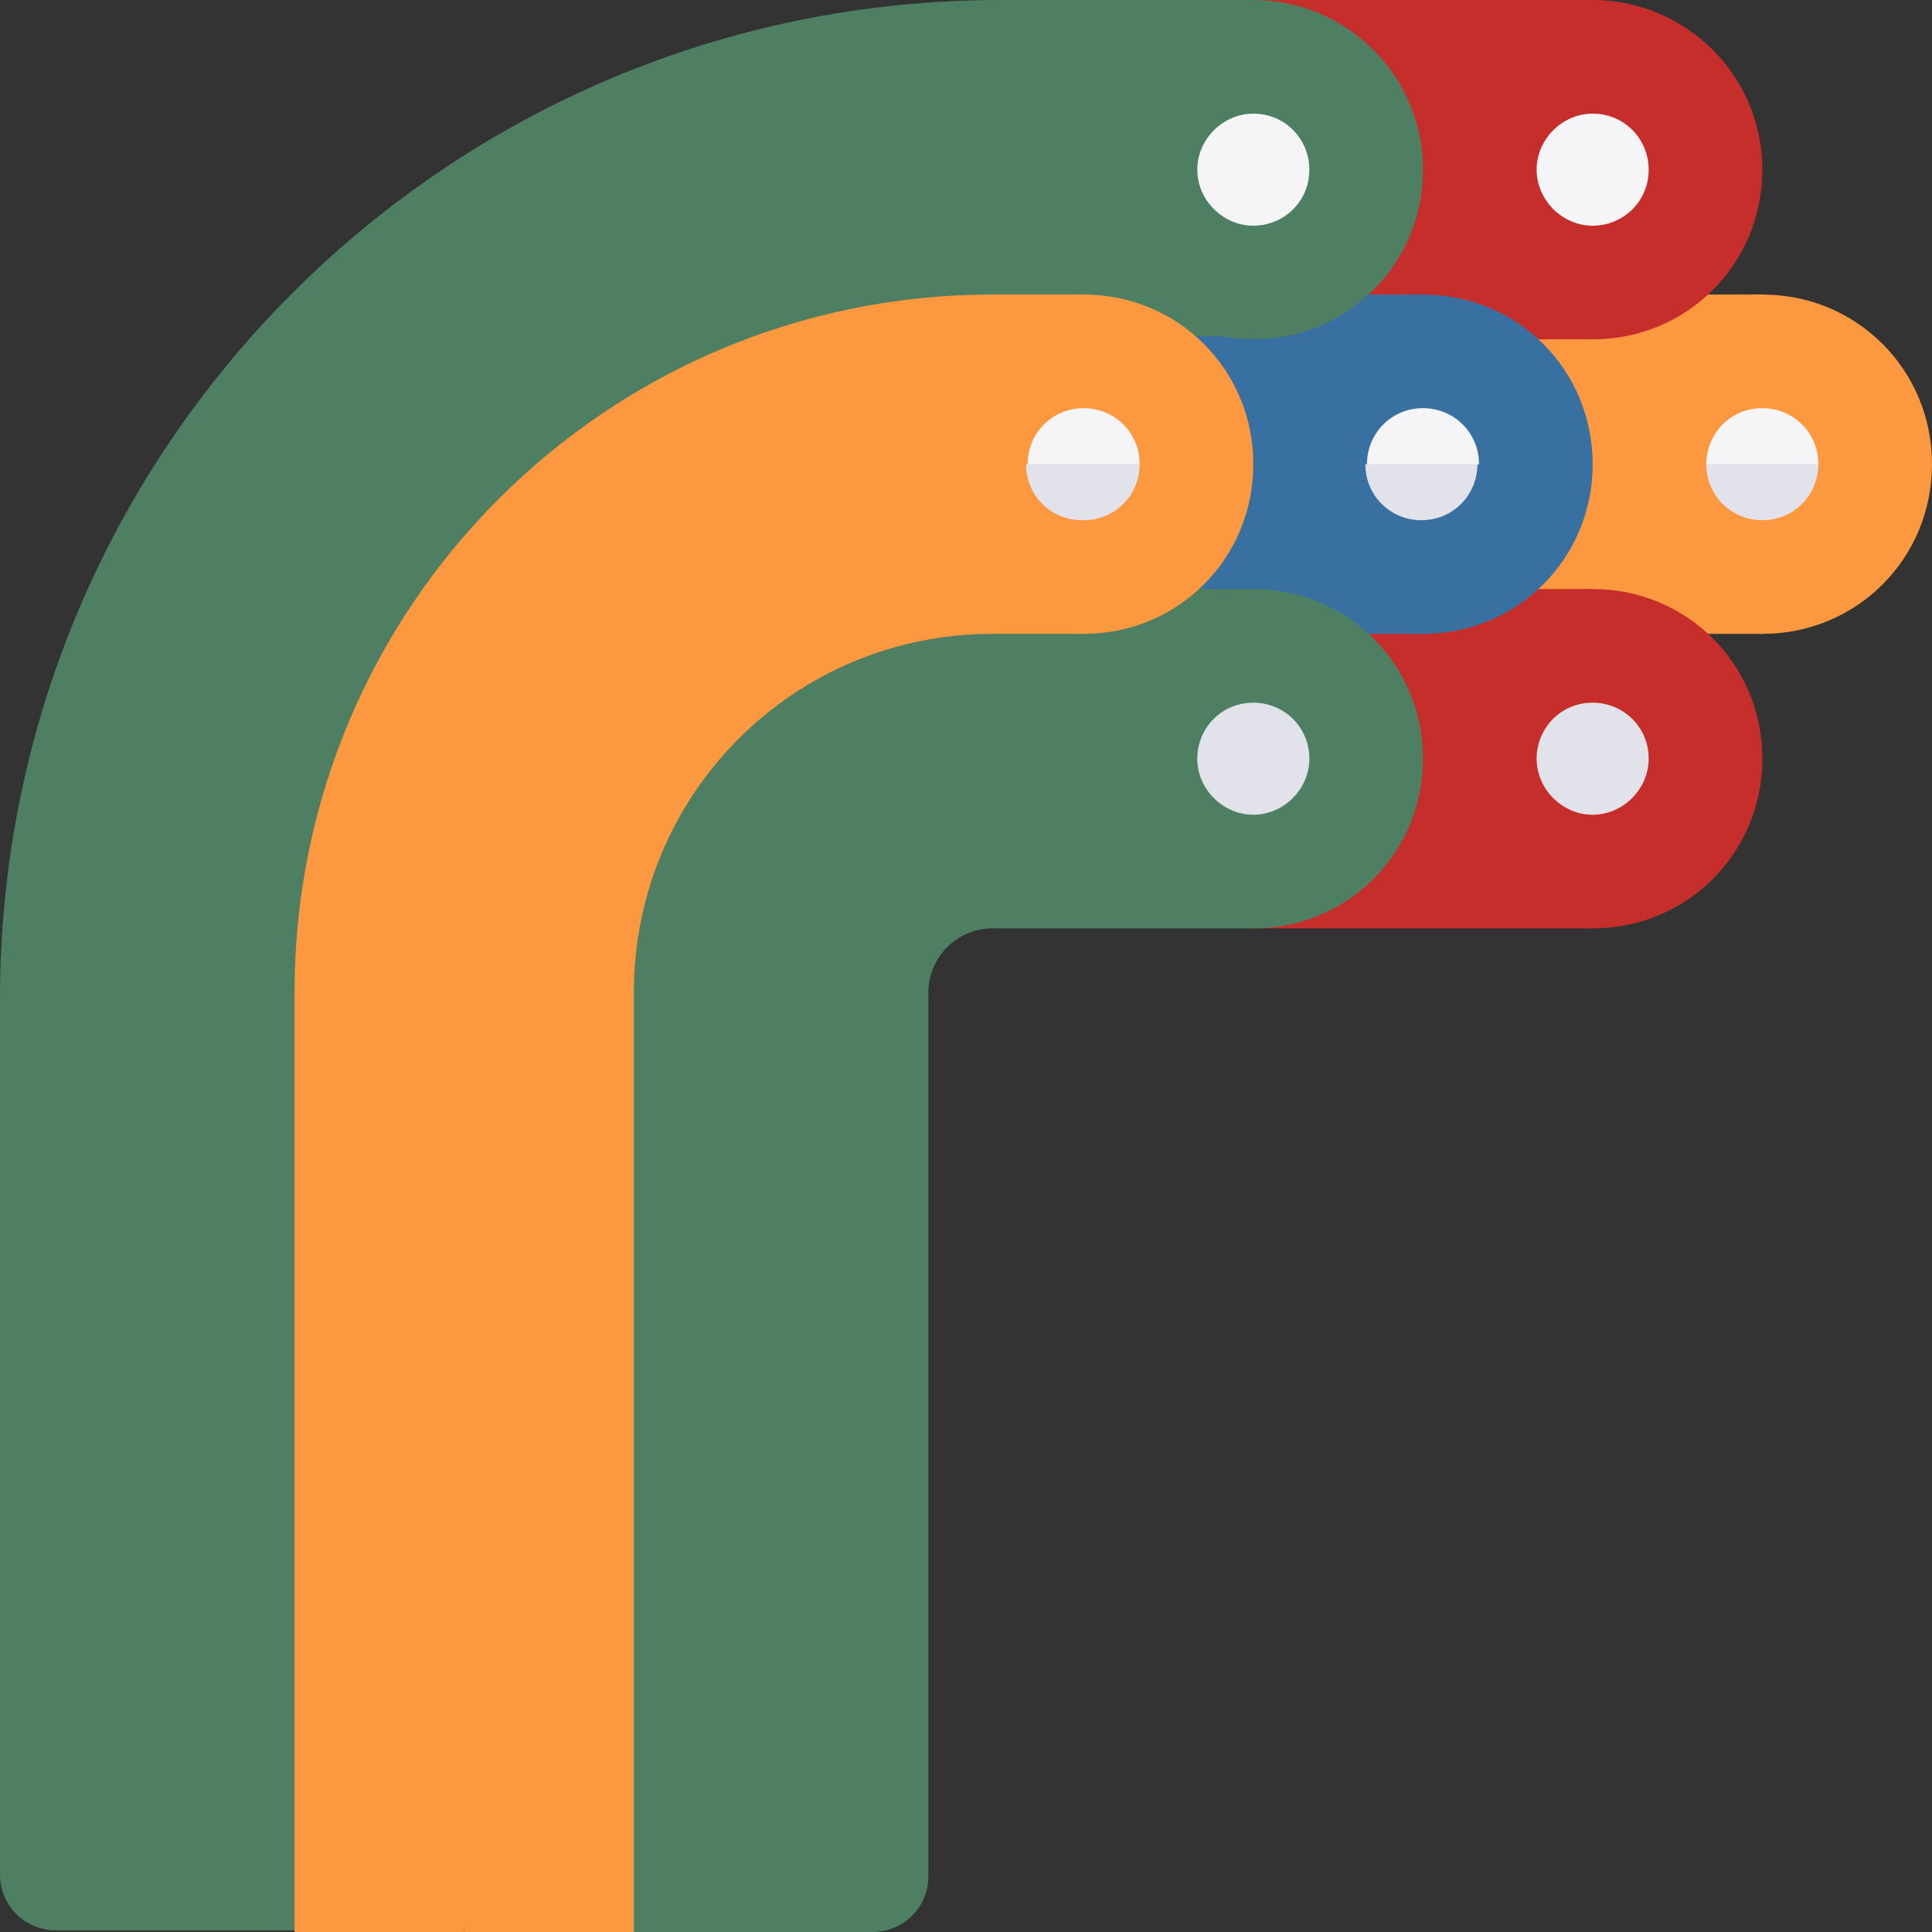
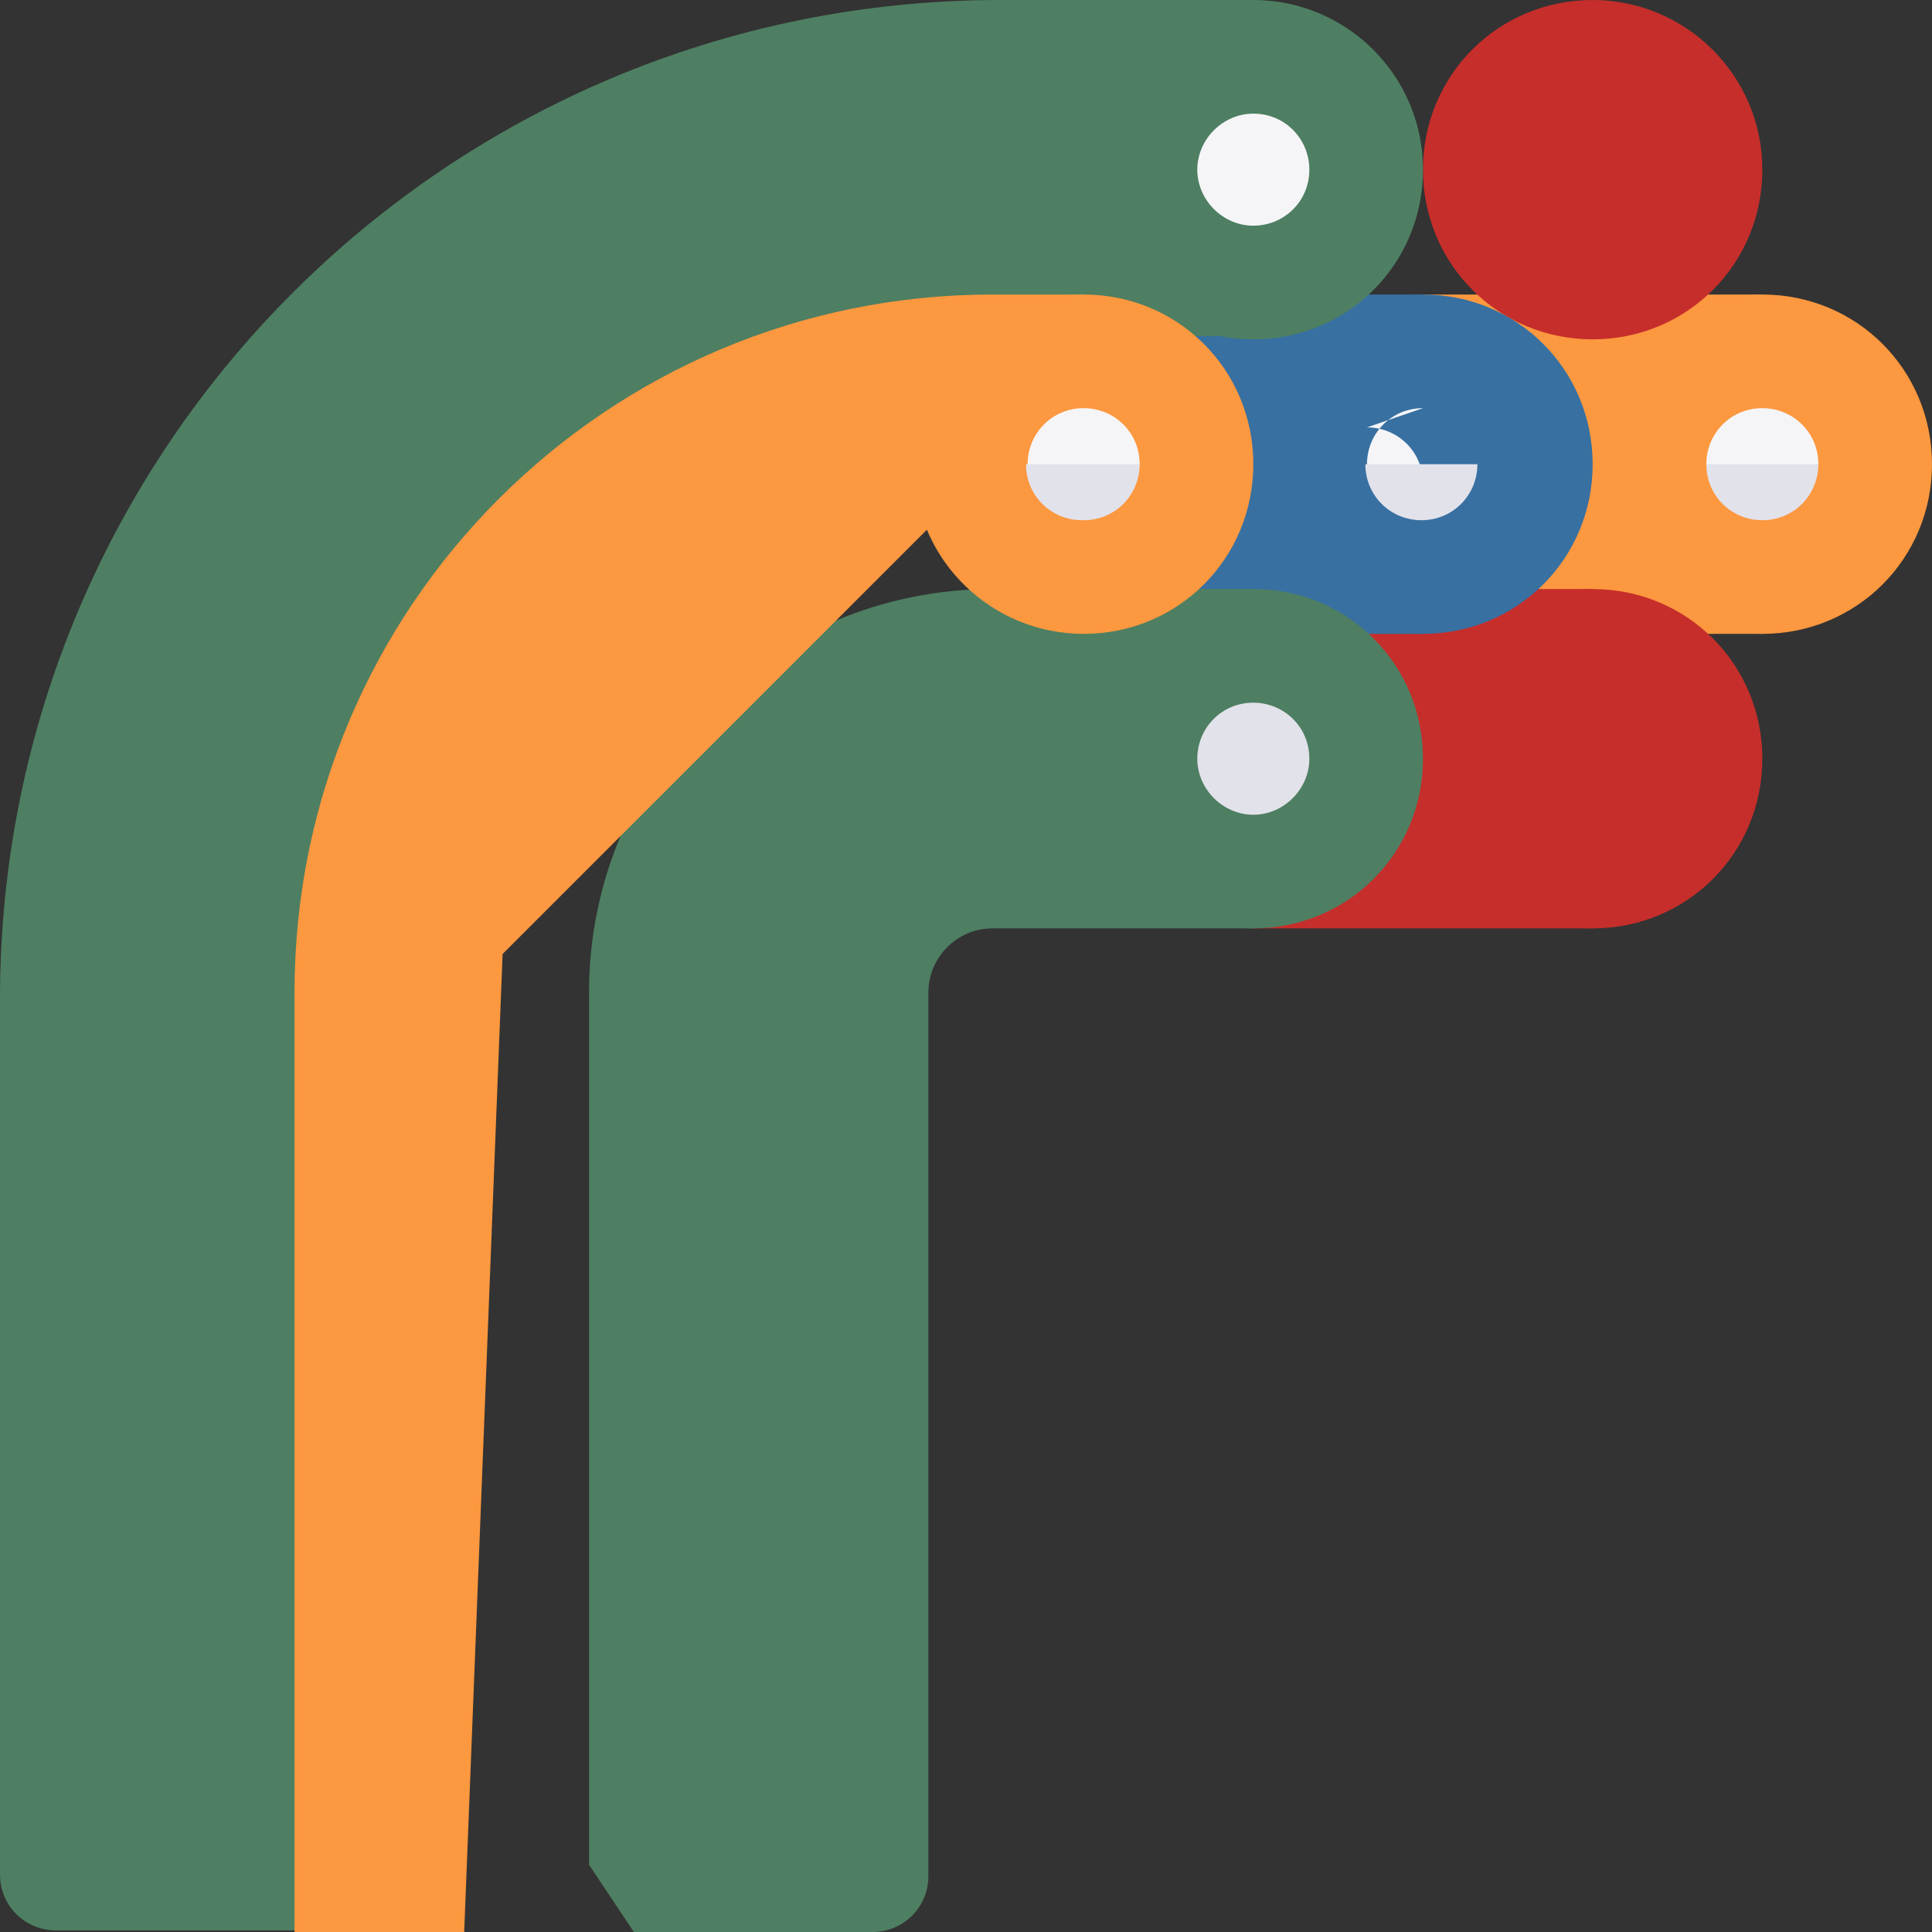
<svg xmlns="http://www.w3.org/2000/svg" id="glasfaser" version="1.1" viewBox="0 0 120.7 120.7">
  <rect x="0" y="0" width="120.7" height="120.7" fill="#333333" stroke="none" />
  <defs>
    <style> .st0 { fill: #e2e2eb; } .st1 { fill: #fc983f; } .st2 { fill: #3870a1; } .st3 { fill: #f5f5f8; } .st4 { fill: #c62e2b; } .st5 { fill: #4e7f62; } </style>
  </defs>
  <path id="Pfad_641" class="st1" d="M110.1,18.4v10.6l-21.2,2.4v-13h21.2Z" />
  <g id="Gruppe_1065">
    <path id="Pfad_642" class="st1" d="M88.9,29h21.2v10.6h-21.2v-10.6Z" />
    <path id="Pfad_643" class="st1" d="M110.1,18.4c-5.9,0-10.6,4.7-10.6,10.6h0l10.6,2.4,10.6-2.4c0-5.9-4.7-10.6-10.6-10.6h0Z" />
    <g id="Gruppe_1056">
      <path id="Pfad_644" class="st1" d="M99.5,29c0,5.9,4.7,10.6,10.6,10.6s10.6-4.7,10.6-10.6h-21.2Z" />
    </g>
    <path id="Pfad_645" class="st3" d="M110.1,25.5c-2,0-3.5,1.6-3.5,3.5h0s3.5,1.2,3.5,1.2l3.5-1.2c0-2-1.6-3.5-3.5-3.5h0Z" />
    <path id="Pfad_646" class="st0" d="M106.6,29c0,2,1.6,3.5,3.5,3.5,2,0,3.5-1.6,3.5-3.5h0s-7.1,0-7.1,0Z" />
-     <path id="Pfad_647" class="st4" d="M78.3,0h21.2v21.2h-21.2V0Z" />
    <path id="Pfad_648" class="st4" d="M110.1,10.6c0,5.9-4.7,10.6-10.6,10.6s-10.6-4.7-10.6-10.6S93.6,0,99.5,0C105.3,0,110.1,4.7,110.1,10.6s0,0,0,0Z" />
-     <path id="Pfad_649" class="st3" d="M103,10.6c0,2-1.6,3.5-3.5,3.5s-3.5-1.6-3.5-3.5,1.6-3.5,3.5-3.5h0c2,0,3.5,1.6,3.5,3.5Z" />
    <path id="Pfad_650" class="st4" d="M78.3,36.8h21.2v21.2h-21.2v-21.2Z" />
    <path id="Pfad_651" class="st4" d="M110.1,47.4c0-5.9-4.7-10.6-10.6-10.6s-10.6,4.7-10.6,10.6,4.7,10.6,10.6,10.6,10.6-4.7,10.6-10.6h0Z" />
-     <path id="Pfad_652" class="st0" d="M103,47.4c0-2-1.6-3.5-3.5-3.5-2,0-3.5,1.6-3.5,3.5s1.6,3.5,3.5,3.5,3.5-1.6,3.5-3.5h0Z" />
    <g id="Gruppe_1057">
      <path id="Pfad_653" class="st2" d="M88.9,18.4h-21.2v13l21.2-2.4v-10.6Z" />
      <path id="Pfad_654" class="st2" d="M67.7,29h21.2v10.6h-21.2v-10.6Z" />
    </g>
    <g id="Gruppe_1058">
      <path id="Pfad_655" class="st2" d="M99.5,29c0-5.9-4.7-10.6-10.6-10.6s-10.6,4.7-10.6,10.6l10.6,2.4,10.6-2.4Z" />
      <path id="Pfad_656" class="st2" d="M78.3,29c0,5.9,4.7,10.6,10.6,10.6s10.6-4.7,10.6-10.6h-21.2Z" />
    </g>
-     <path id="Pfad_657" class="st3" d="M88.9,25.5c-2,0-3.5,1.6-3.5,3.5h0s3.5,1.2,3.5,1.2l3.5-1.2c0-2-1.6-3.5-3.5-3.5h0Z" />
+     <path id="Pfad_657" class="st3" d="M88.9,25.5c-2,0-3.5,1.6-3.5,3.5h0s3.5,1.2,3.5,1.2c0-2-1.6-3.5-3.5-3.5h0Z" />
    <path id="Pfad_658" class="st0" d="M85.3,29c0,2,1.6,3.5,3.5,3.5,2,0,3.5-1.6,3.5-3.5h0s-7.1,0-7.1,0Z" />
    <path id="Pfad_659" class="st5" d="M62.5,0C28,0,0,27.9,0,62.4c0,0,0,0,0,0v54.7c0,2,1.6,3.5,3.5,3.5h14.9l2.8-3.8v-54.5c0-22.8,18.5-41.2,41.2-41.3h15.8V0h-15.8Z" />
    <path id="Pfad_660" class="st5" d="M88.9,10.6c0,5.9-4.7,10.6-10.6,10.6s-10.6-4.7-10.6-10.6S72.4,0,78.3,0C84.1,0,88.9,4.7,88.9,10.6s0,0,0,0Z" />
    <path id="Pfad_661" class="st3" d="M81.8,10.6c0,2-1.6,3.5-3.5,3.5s-3.5-1.6-3.5-3.5,1.6-3.5,3.5-3.5h0c2,0,3.5,1.6,3.5,3.5Z" />
    <path id="Pfad_662" class="st5" d="M54.5,120.7h-14.9l-2.8-4.2v-54.5c0-13.9,11.3-25.2,25.2-25.2h16.3v21.2h-16.3c-2.2,0-4,1.8-4,4h0v55.2c0,2-1.6,3.5-3.5,3.5h0Z" />
    <path id="Pfad_663" class="st1" d="M62,29h5.7v-10.6h-5.7c-24.1,0-43.6,19.5-43.6,43.6h0v58.7h10.6l2.4-61.1,30.6-30.6Z" />
    <g id="Gruppe_1059">
-       <path id="Pfad_664" class="st1" d="M62,29c-18.2,0-33,14.8-33,33v58.7h10.6v-58.7c0-12.4,10-22.4,22.4-22.4h5.7v-10.6h-5.7Z" />
-     </g>
+       </g>
    <path id="Pfad_665" class="st5" d="M88.9,47.4c0-5.9-4.7-10.6-10.6-10.6s-10.6,4.7-10.6,10.6,4.7,10.6,10.6,10.6,10.6-4.7,10.6-10.6h0Z" />
    <path id="Pfad_666" class="st0" d="M81.8,47.4c0-2-1.6-3.5-3.5-3.5-2,0-3.5,1.6-3.5,3.5s1.6,3.5,3.5,3.5,3.5-1.6,3.5-3.5h0Z" />
    <g id="Gruppe_1060">
      <path id="Pfad_667" class="st1" d="M78.3,29c0-5.9-4.7-10.6-10.6-10.6s-10.6,4.7-10.6,10.6,0,.2,0,.4l4.9,2,16.3-2.4Z" />
    </g>
    <path id="Pfad_668" class="st1" d="M67.7,39.6c5.9,0,10.6-4.7,10.6-10.6h-16.3c-1.7,0-3.3.1-4.9.4.2,5.7,4.9,10.2,10.6,10.2Z" />
    <g id="Gruppe_1064">
      <g id="Gruppe_1063">
        <g id="Gruppe_1061">
          <path id="Pfad_669" class="st3" d="M67.7,25.5c-2,0-3.5,1.6-3.5,3.5h0s3.5,2.4,3.5,2.4l3.5-2.4c0-2-1.6-3.5-3.5-3.5h0Z" />
        </g>
        <g id="Gruppe_1062">
          <path id="Pfad_670" class="st0" d="M67.7,32.5c2,0,3.5-1.6,3.5-3.5h-7.1c0,2,1.6,3.5,3.5,3.5h0Z" />
        </g>
      </g>
    </g>
  </g>
</svg>